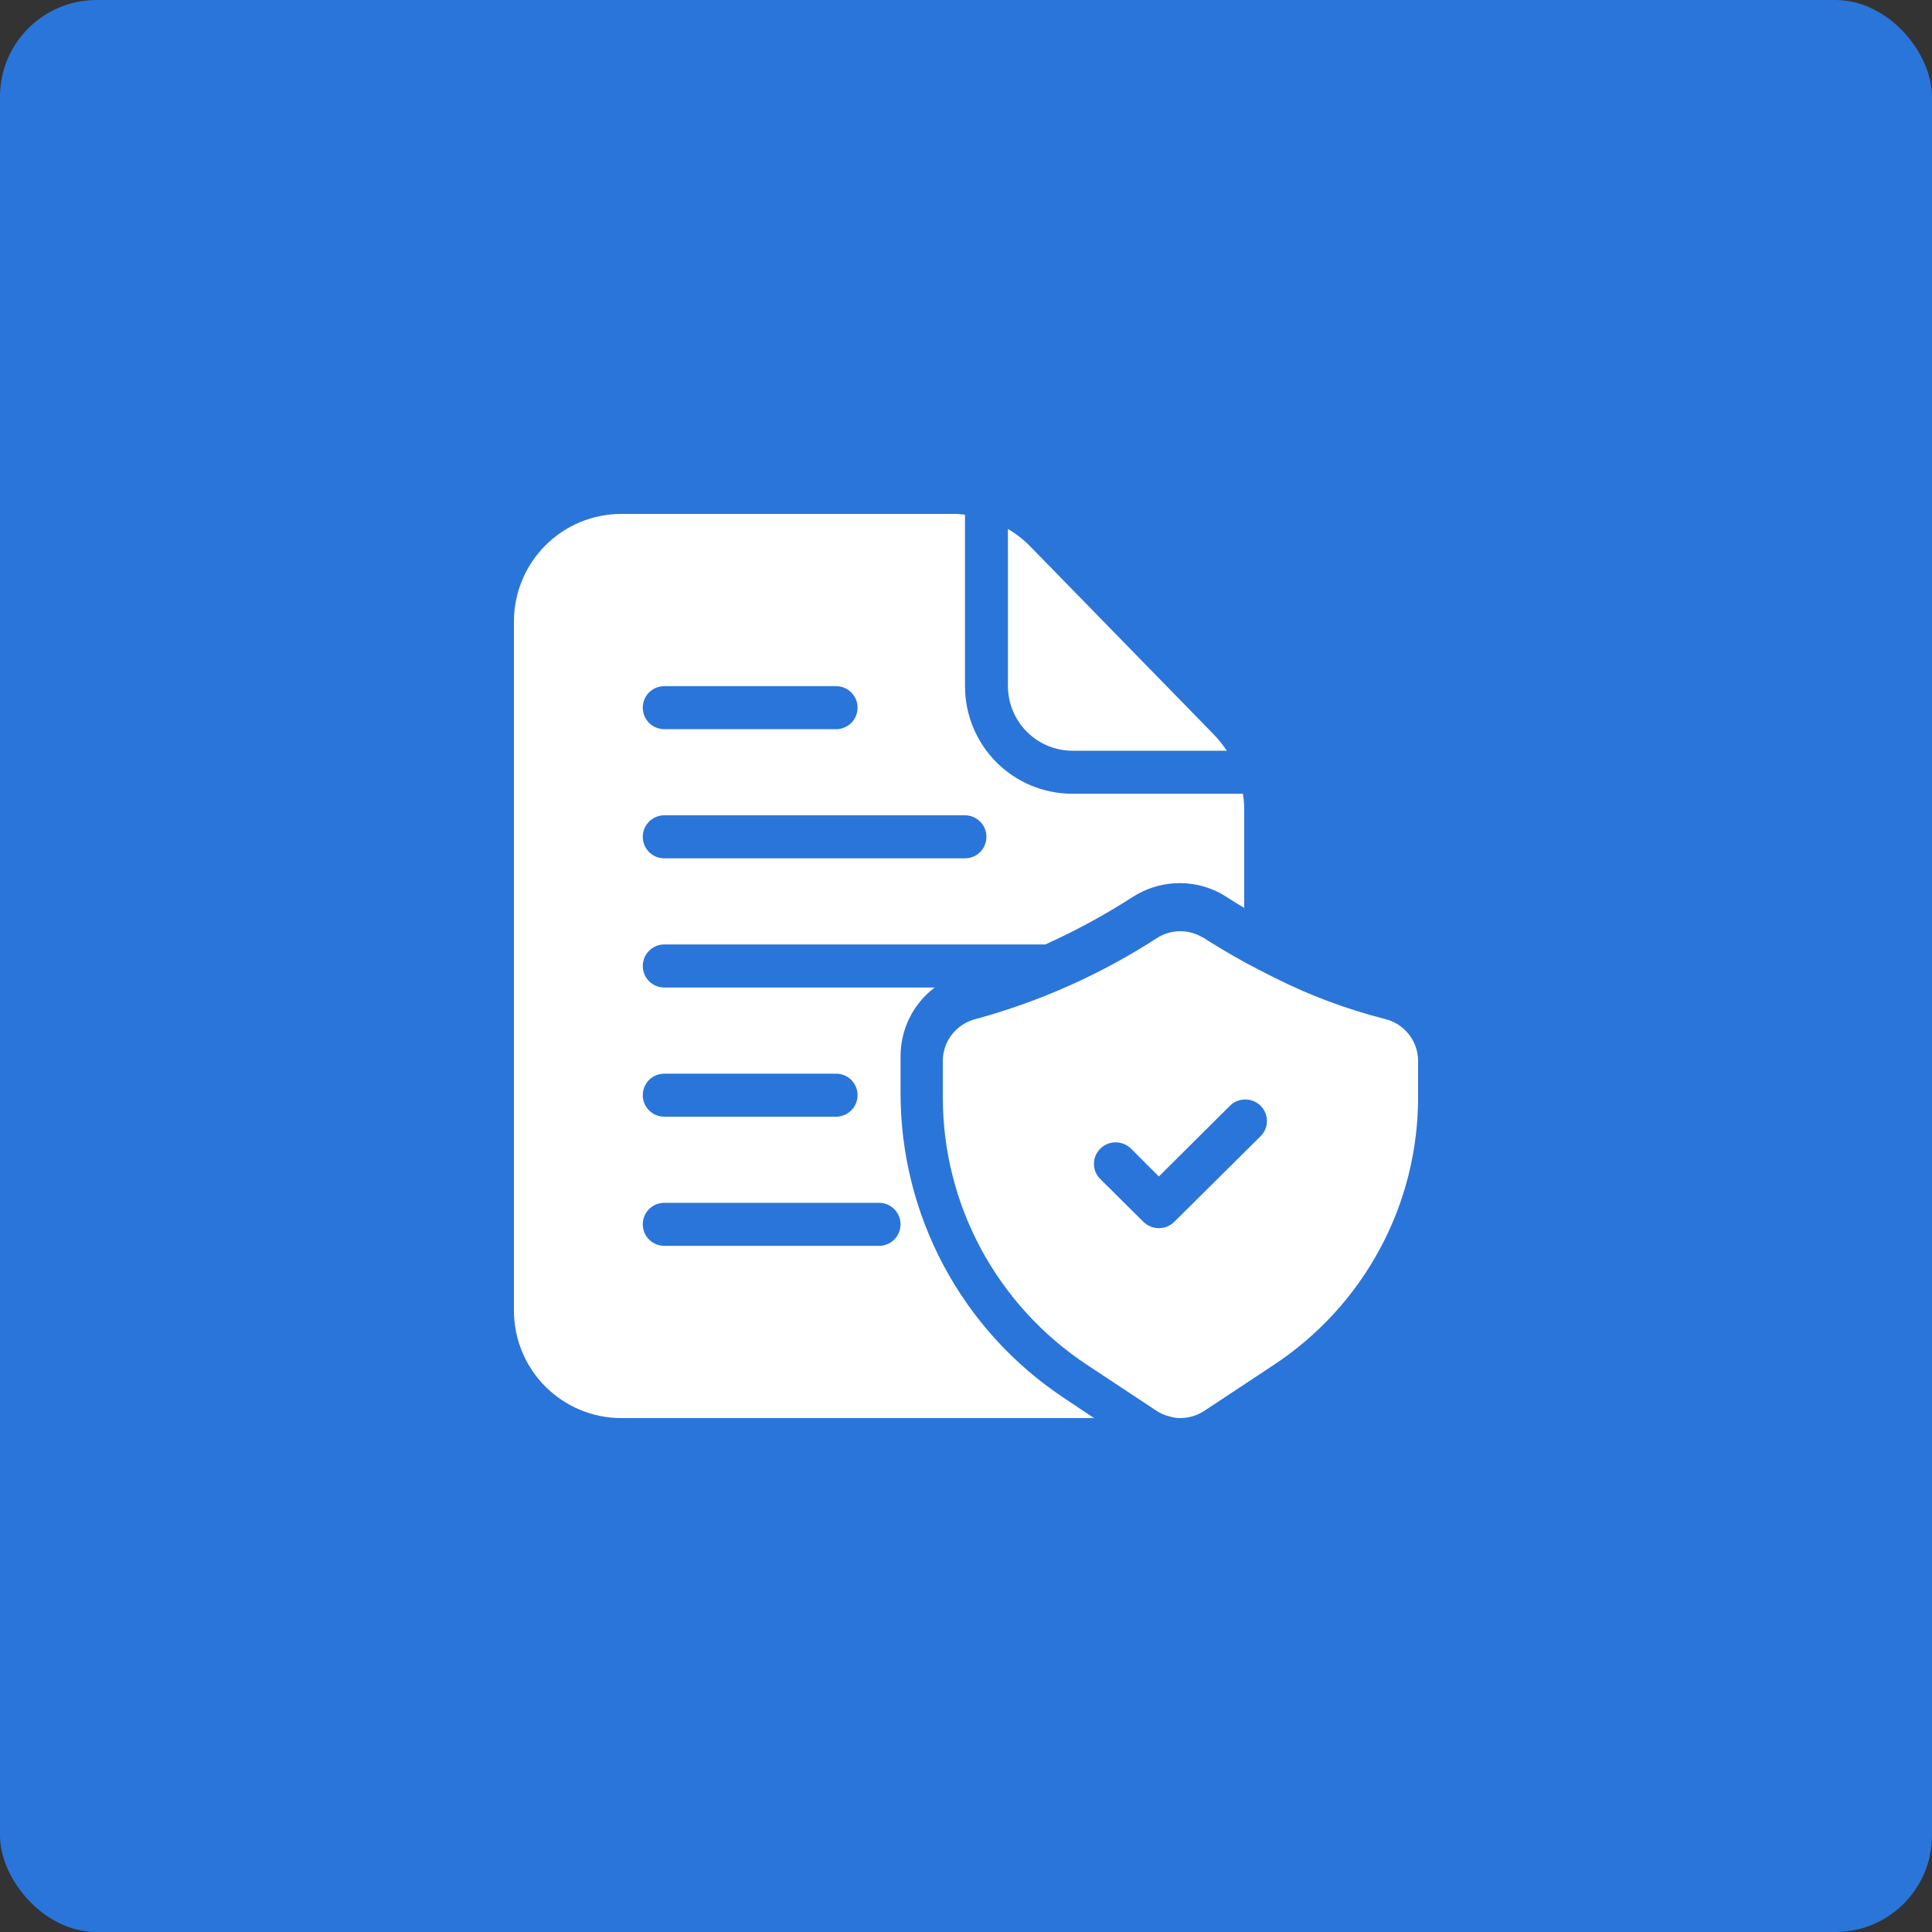
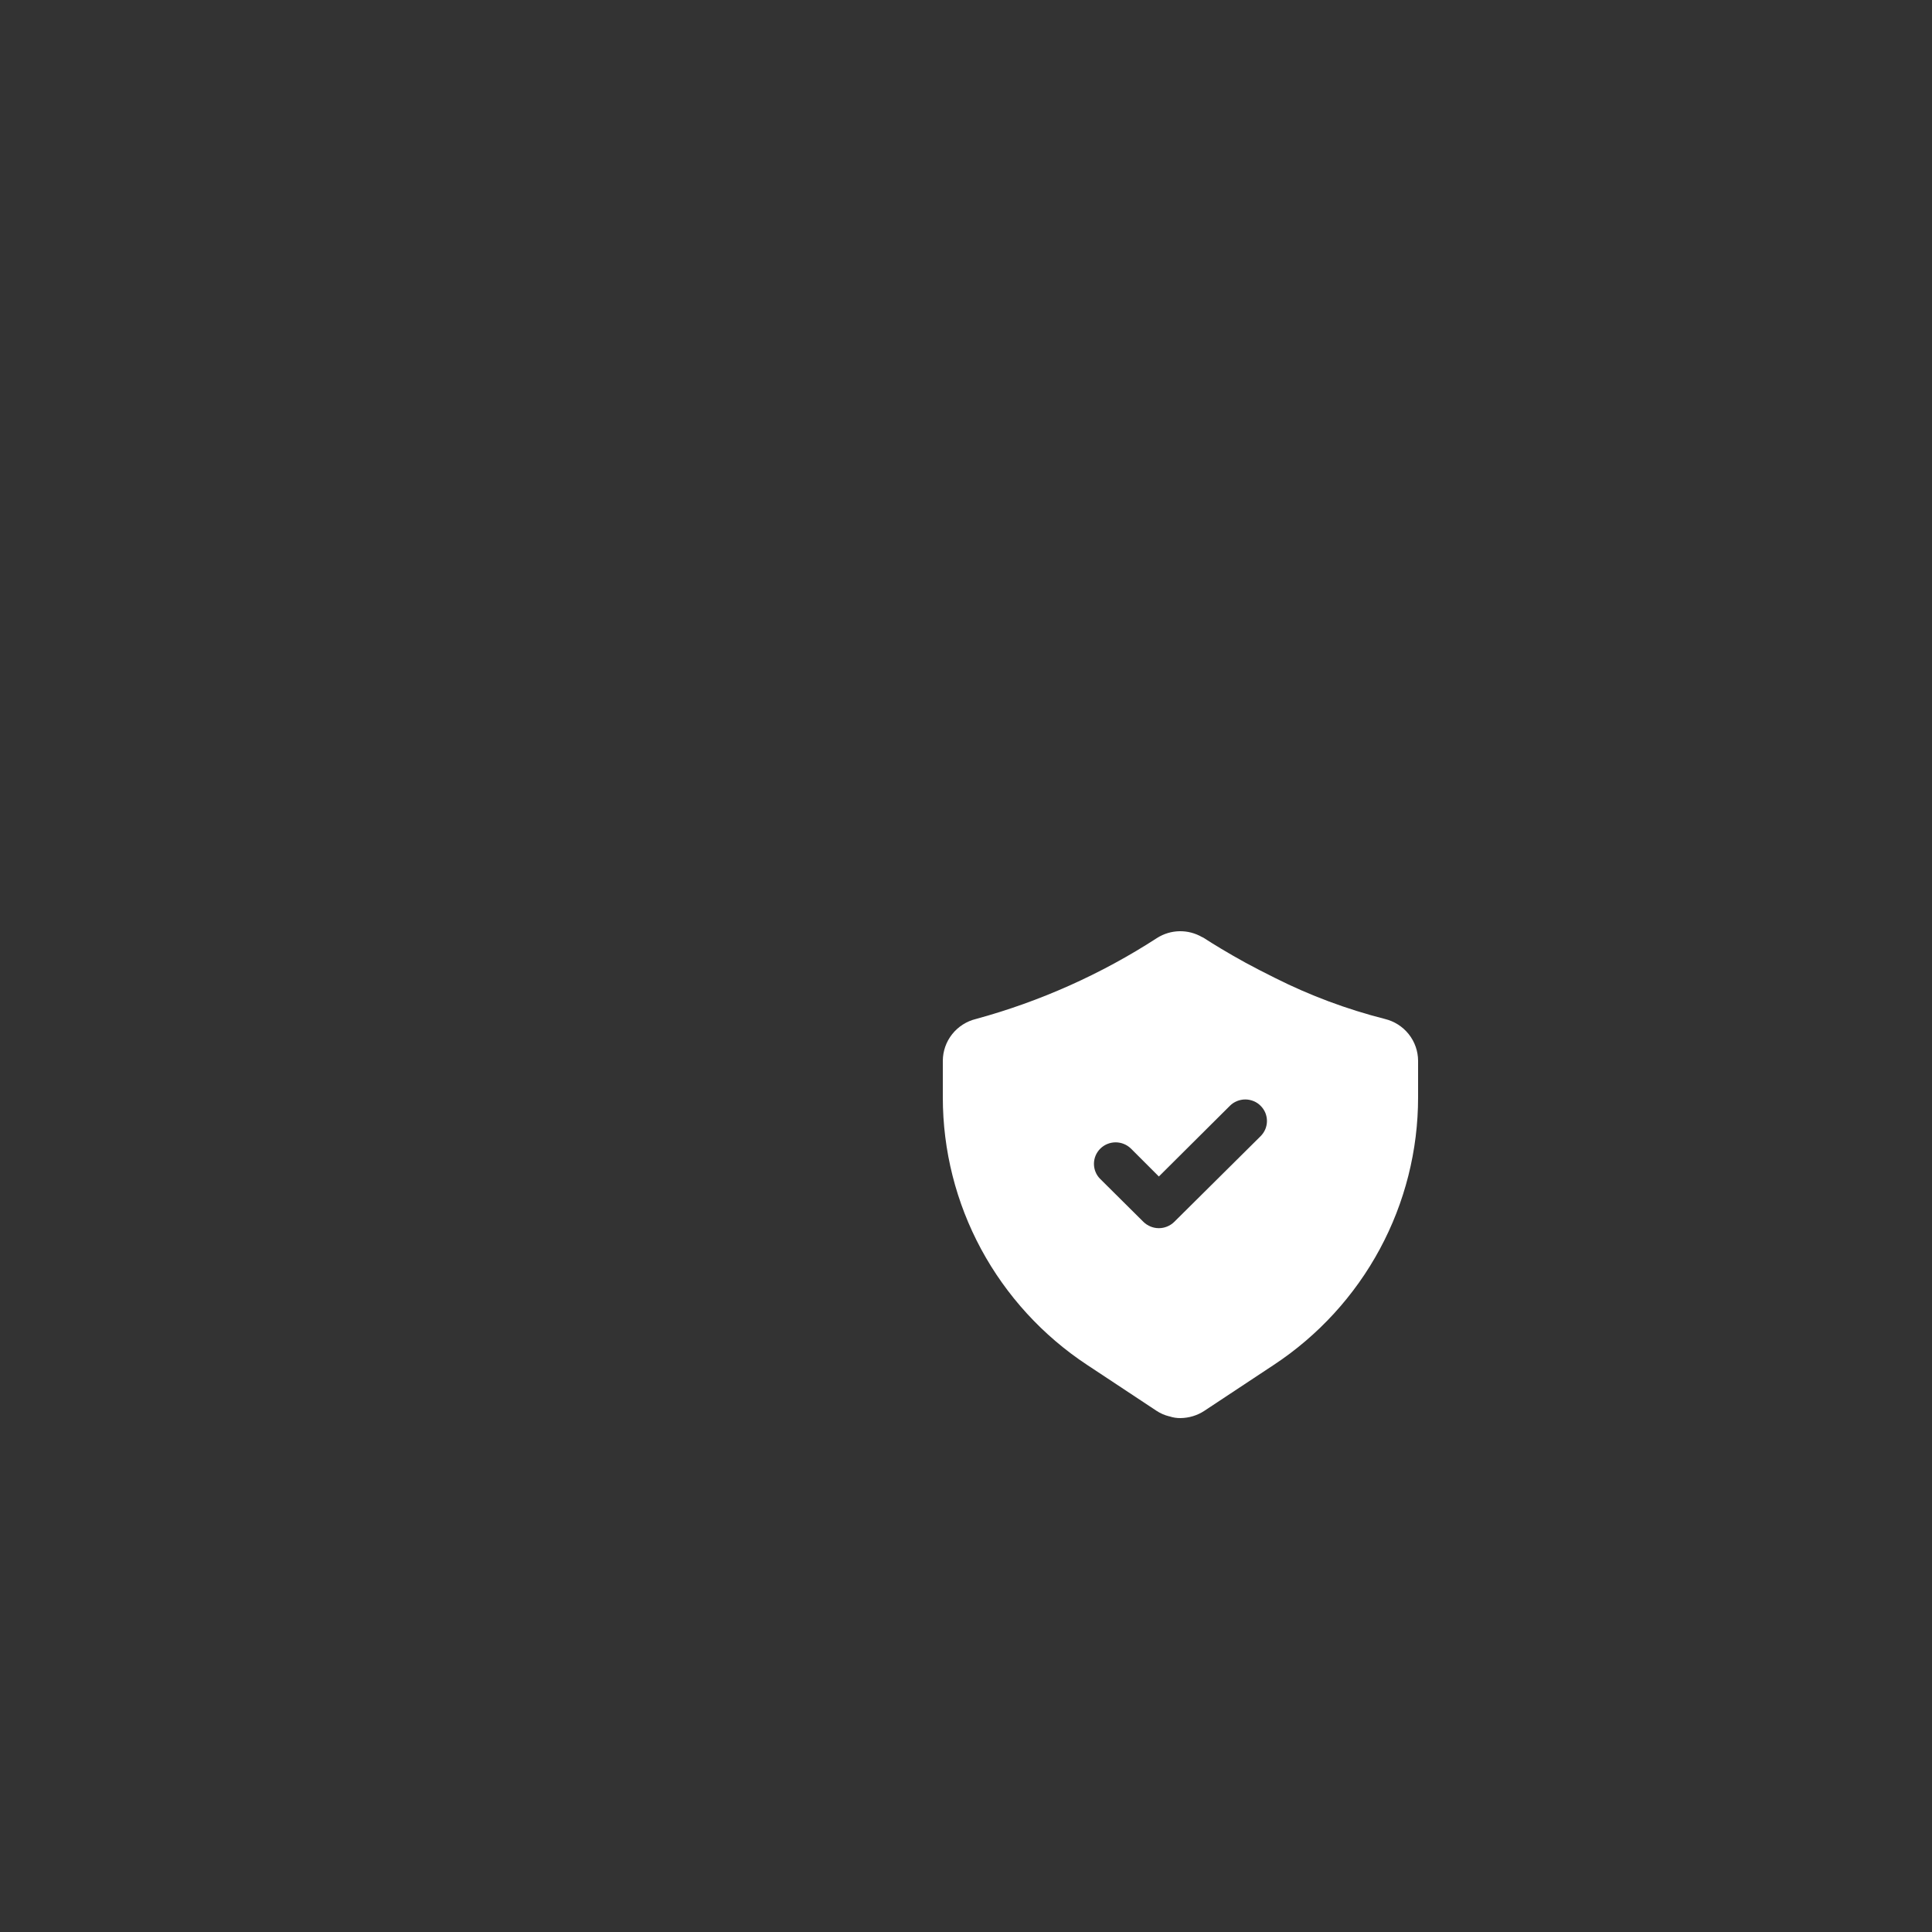
<svg xmlns="http://www.w3.org/2000/svg" width="40" height="40" viewBox="0 0 40 40" fill="none">
  <rect x="0" y="0" width="40" height="40" fill="#333333" stroke="none" />
-   <rect width="40" height="40" rx="2" fill="#2A75D9" />
  <path d="M28.671 21.096C27.885 20.896 27.123 20.612 26.399 20.248C26.175 20.137 25.97 20.031 25.782 19.929C25.411 19.725 25.115 19.543 24.923 19.419C24.912 19.411 24.9 19.405 24.887 19.401C24.745 19.319 24.584 19.277 24.42 19.28C24.256 19.283 24.096 19.331 23.957 19.419C22.803 20.167 21.538 20.733 20.209 21.096C20.013 21.143 19.839 21.254 19.714 21.411C19.589 21.568 19.521 21.762 19.52 21.962V22.721C19.52 23.817 19.792 24.896 20.313 25.862C20.835 26.828 21.588 27.652 22.508 28.259L22.924 28.534L23.944 29.209C24.024 29.262 24.114 29.301 24.207 29.324H24.212C24.285 29.349 24.363 29.361 24.44 29.36C24.617 29.358 24.789 29.306 24.936 29.209L26.372 28.259C27.292 27.652 28.046 26.828 28.567 25.862C29.088 24.896 29.36 23.817 29.36 22.721V21.962C29.359 21.762 29.291 21.568 29.166 21.411C29.041 21.254 28.867 21.143 28.671 21.096ZM26.099 23.524L24.31 25.299C24.226 25.381 24.111 25.428 23.993 25.428C23.874 25.428 23.76 25.381 23.675 25.299L22.781 24.411C22.696 24.328 22.649 24.215 22.649 24.096C22.649 23.978 22.696 23.865 22.781 23.781C22.865 23.698 22.979 23.651 23.098 23.651C23.217 23.651 23.331 23.698 23.416 23.781L23.993 24.358L25.464 22.894C25.506 22.852 25.555 22.819 25.61 22.797C25.665 22.775 25.723 22.763 25.782 22.763C25.841 22.763 25.899 22.775 25.954 22.797C26.008 22.819 26.058 22.852 26.099 22.894C26.141 22.935 26.174 22.984 26.197 23.038C26.219 23.092 26.231 23.15 26.231 23.209C26.231 23.267 26.219 23.325 26.197 23.379C26.174 23.433 26.141 23.482 26.099 23.524Z" fill="white" />
-   <path d="M25.128 15.204L21.326 11.309C21.19 11.17 21.036 11.05 20.868 10.952V14.206C20.869 14.56 21.01 14.9 21.26 15.15C21.51 15.401 21.849 15.542 22.202 15.543H25.4C25.32 15.422 25.229 15.309 25.128 15.204ZM25.733 16.434H22.202C21.613 16.434 21.047 16.2 20.63 15.782C20.213 15.364 19.979 14.797 19.979 14.206V10.658C19.899 10.645 19.819 10.639 19.739 10.64H12.863C12.274 10.64 11.708 10.875 11.291 11.293C10.874 11.711 10.64 12.278 10.64 12.869V27.131C10.64 27.723 10.874 28.289 11.291 28.707C11.708 29.125 12.274 29.36 12.863 29.36H22.651L22.011 28.932C20.975 28.241 20.125 27.304 19.538 26.205C18.951 25.105 18.644 23.877 18.645 22.63V21.868C18.645 21.592 18.709 21.32 18.831 21.073C18.954 20.827 19.132 20.612 19.352 20.446H13.753C13.635 20.446 13.522 20.399 13.438 20.315C13.355 20.232 13.308 20.118 13.308 20C13.308 19.882 13.355 19.768 13.438 19.685C13.522 19.601 13.635 19.554 13.753 19.554H21.642C22.272 19.27 22.88 18.939 23.461 18.565C23.721 18.399 24.021 18.303 24.329 18.287C24.637 18.27 24.945 18.334 25.222 18.471L25.253 18.485L25.386 18.565C25.48 18.627 25.604 18.703 25.76 18.797V16.764C25.76 16.654 25.751 16.543 25.733 16.434ZM18.645 25.349C18.645 25.467 18.598 25.58 18.514 25.664C18.431 25.747 18.318 25.794 18.2 25.794H13.753C13.635 25.794 13.522 25.747 13.438 25.664C13.355 25.58 13.308 25.467 13.308 25.349C13.308 25.23 13.355 25.117 13.438 25.033C13.522 24.95 13.635 24.903 13.753 24.903H18.2C18.318 24.903 18.431 24.95 18.514 25.033C18.598 25.117 18.645 25.23 18.645 25.349ZM13.753 22.229H17.311C17.428 22.229 17.541 22.276 17.625 22.359C17.708 22.443 17.755 22.556 17.755 22.674C17.755 22.793 17.708 22.906 17.625 22.989C17.541 23.073 17.428 23.12 17.311 23.12H13.753C13.635 23.12 13.522 23.073 13.438 22.989C13.355 22.906 13.308 22.793 13.308 22.674C13.308 22.556 13.355 22.443 13.438 22.359C13.522 22.276 13.635 22.229 13.753 22.229ZM13.753 14.206H17.311C17.428 14.206 17.541 14.253 17.625 14.336C17.708 14.42 17.755 14.533 17.755 14.652C17.755 14.77 17.708 14.883 17.625 14.967C17.541 15.05 17.428 15.097 17.311 15.097H13.753C13.635 15.097 13.522 15.05 13.438 14.967C13.355 14.883 13.308 14.77 13.308 14.652C13.308 14.533 13.355 14.42 13.438 14.336C13.522 14.253 13.635 14.206 13.753 14.206ZM19.979 17.771H13.753C13.635 17.771 13.522 17.724 13.438 17.641C13.355 17.557 13.308 17.444 13.308 17.326C13.308 17.208 13.355 17.094 13.438 17.011C13.522 16.927 13.635 16.88 13.753 16.88H19.979C20.097 16.88 20.21 16.927 20.293 17.011C20.377 17.094 20.423 17.208 20.423 17.326C20.423 17.444 20.377 17.557 20.293 17.641C20.21 17.724 20.097 17.771 19.979 17.771Z" fill="white" />
</svg>